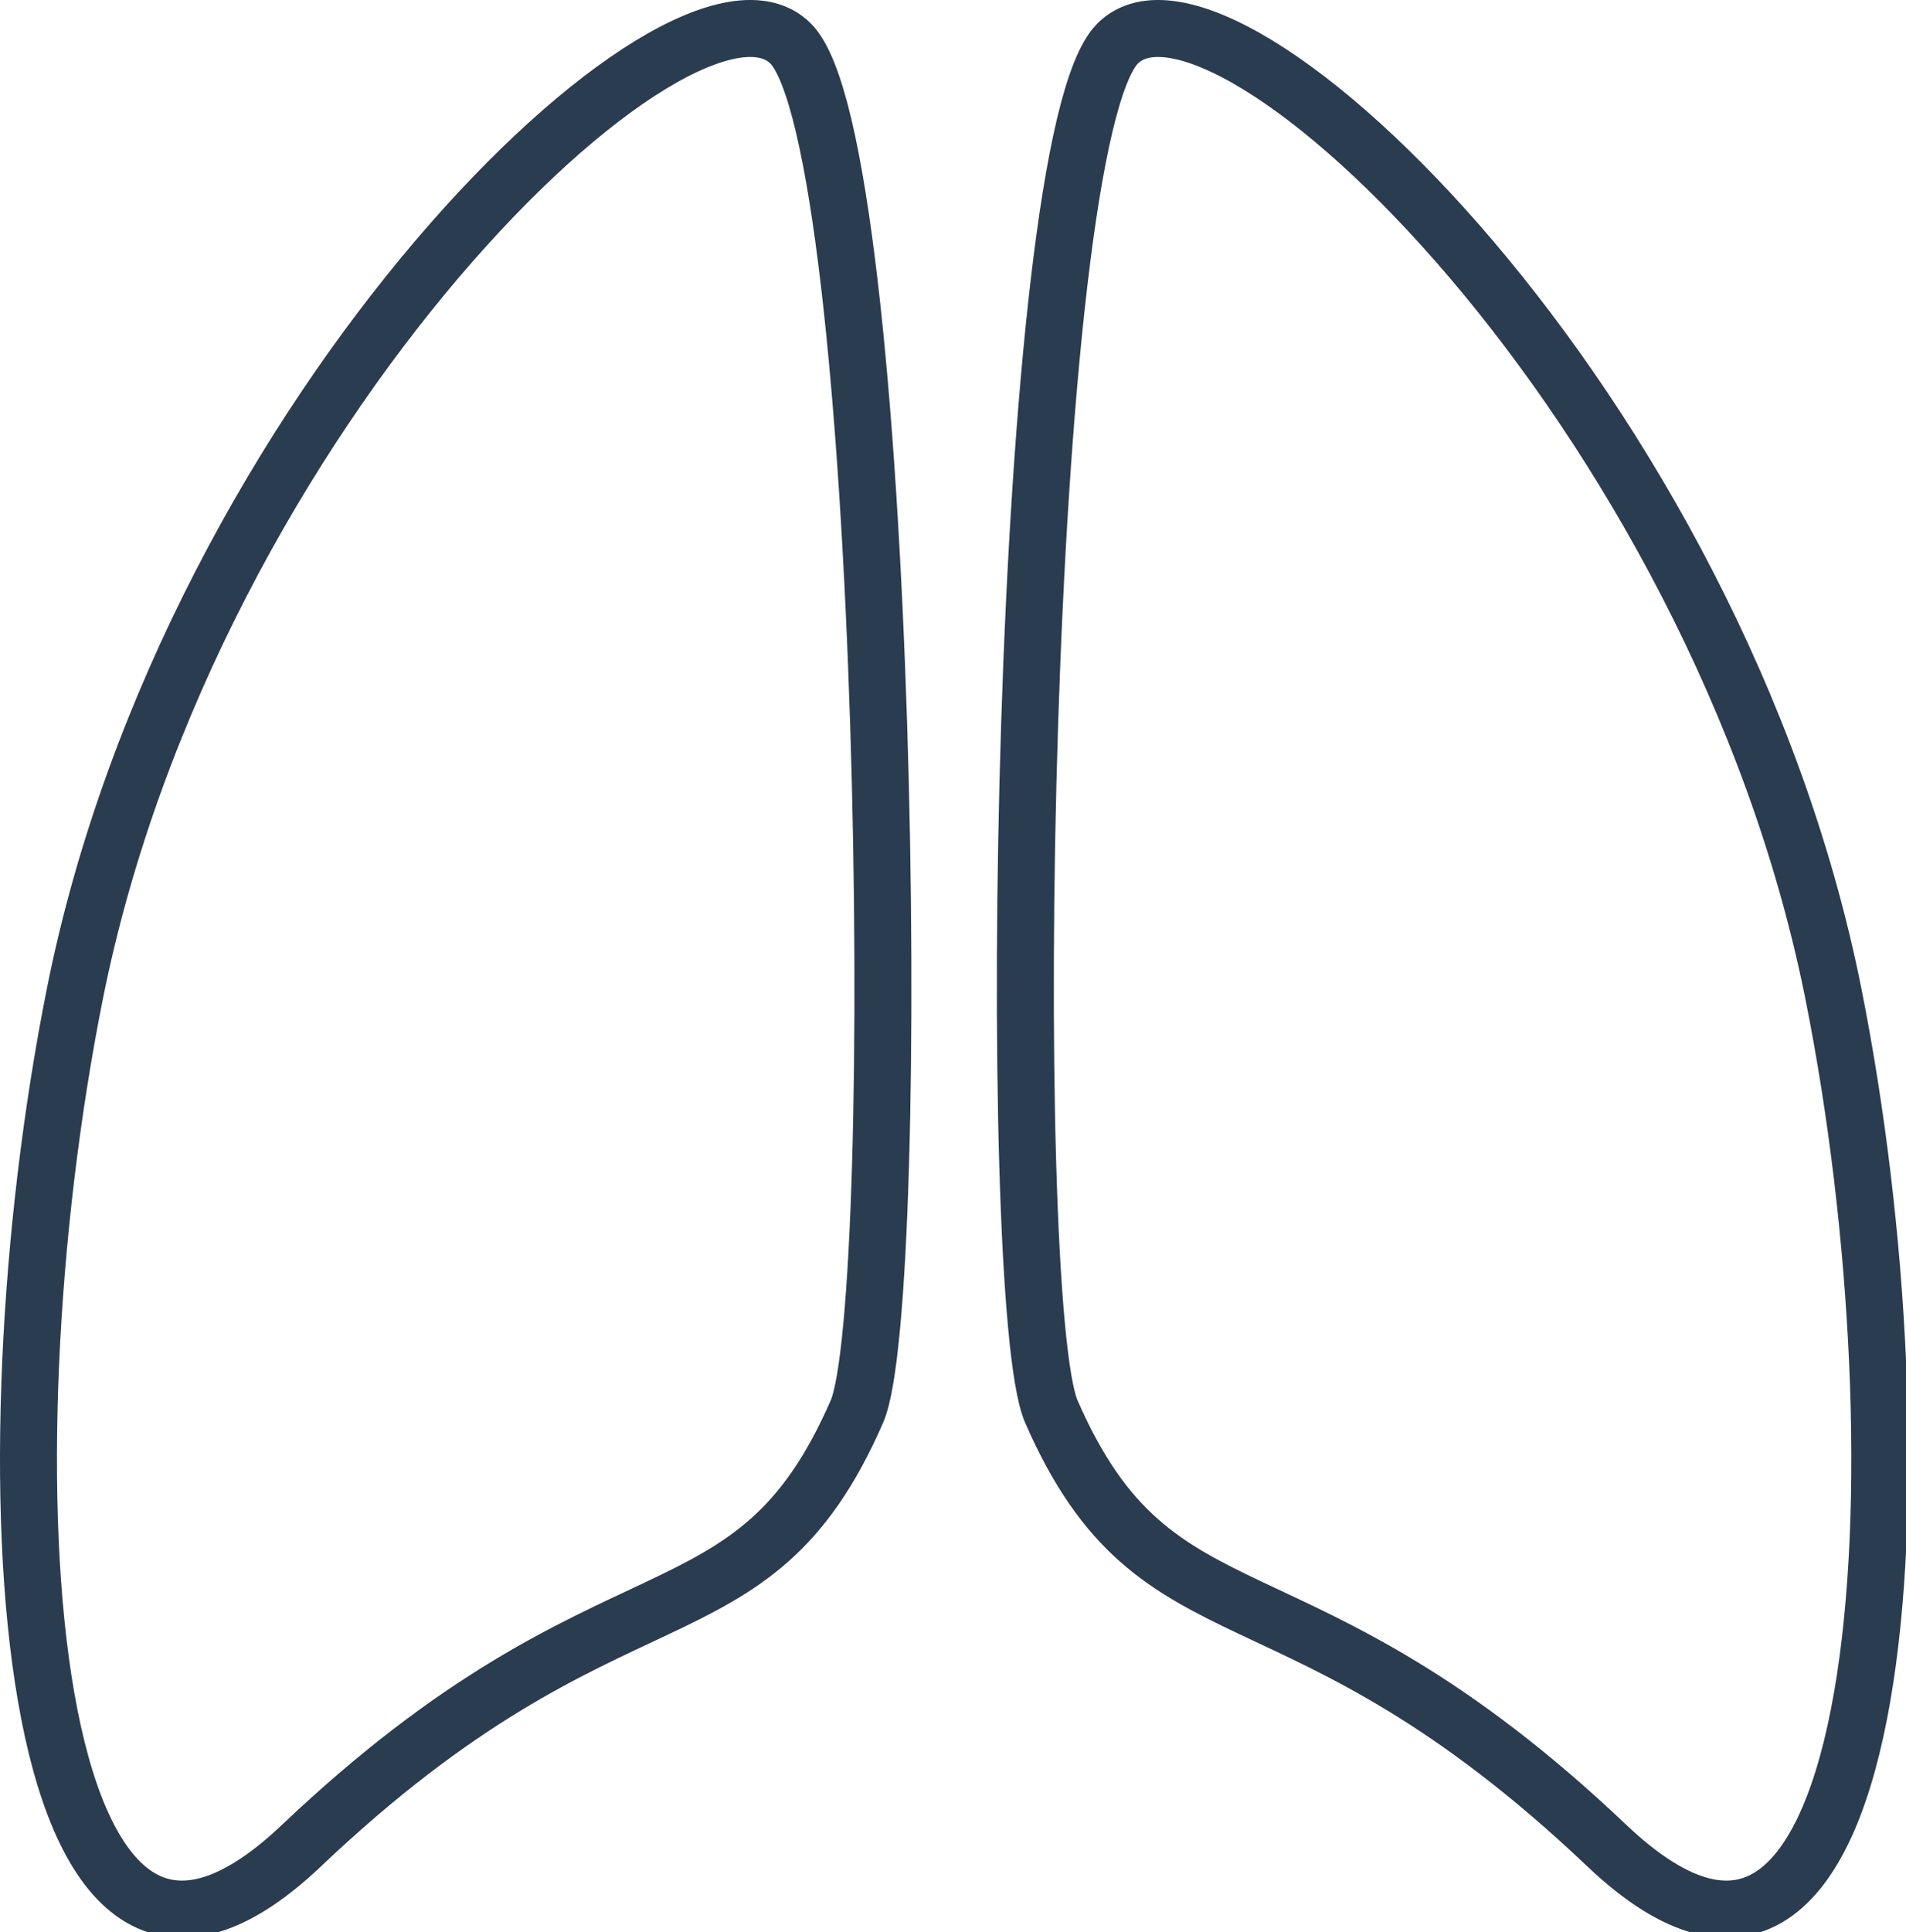
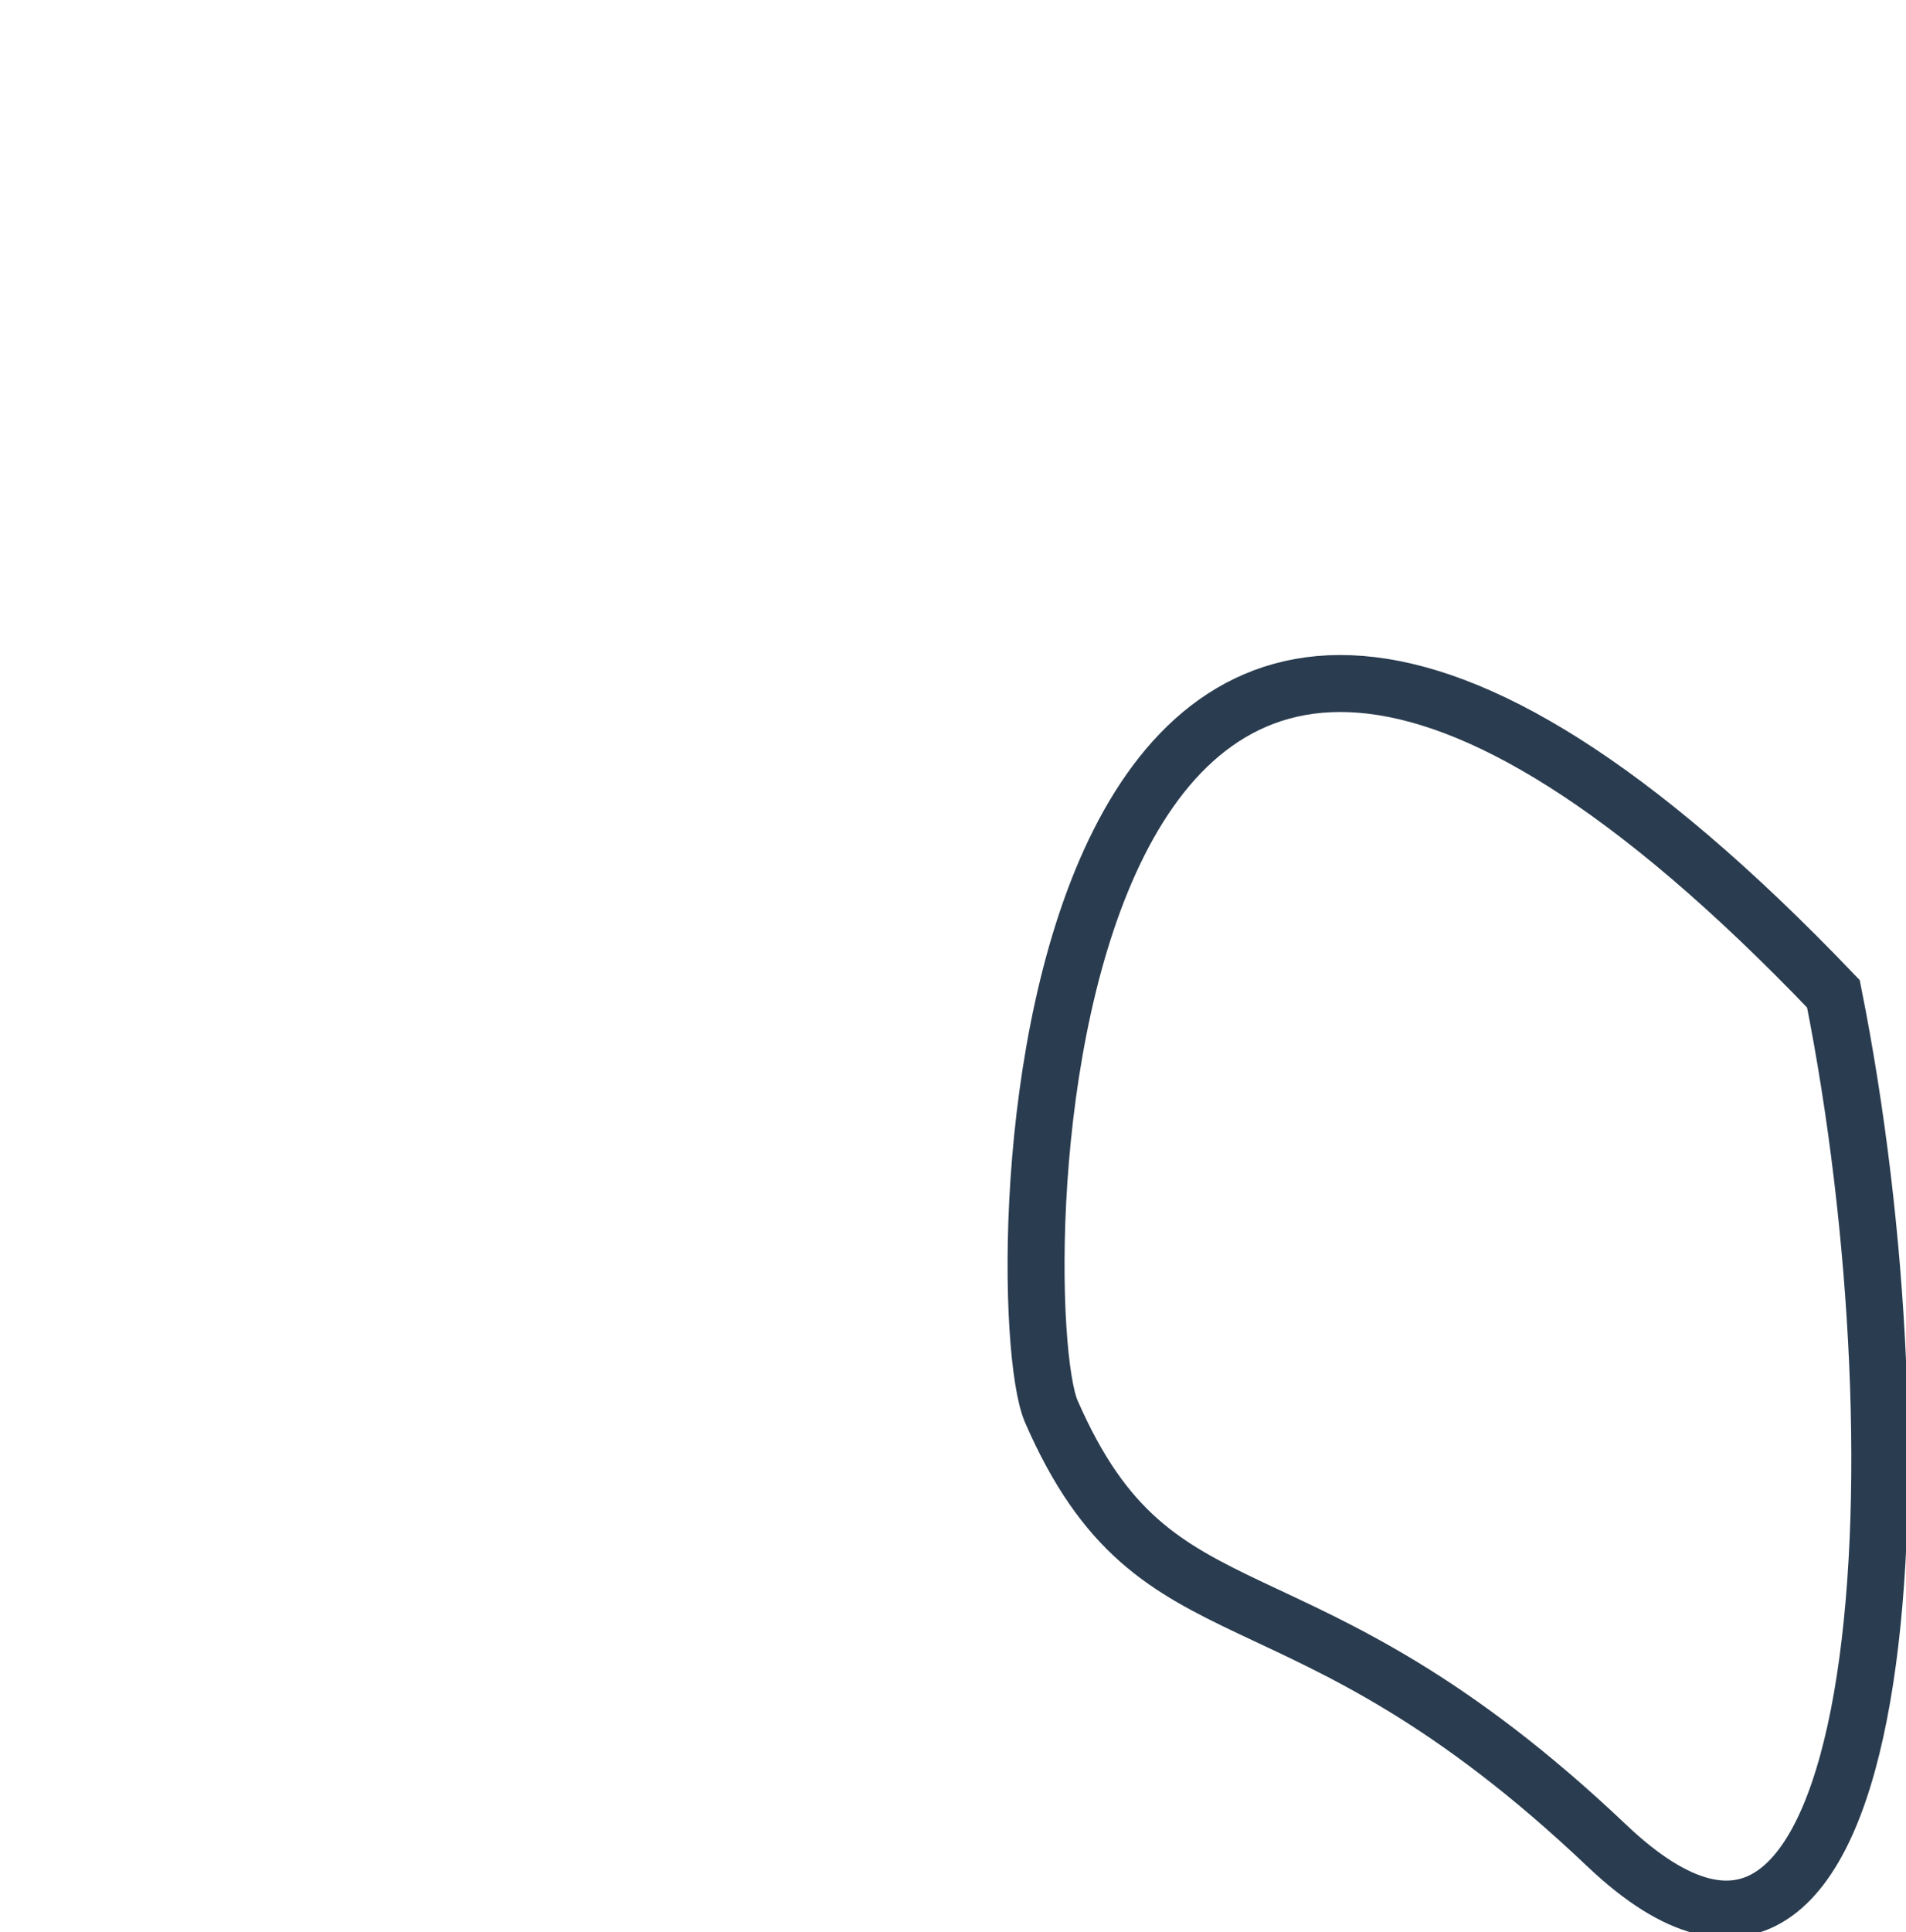
<svg xmlns="http://www.w3.org/2000/svg" width="66.92px" height="67.804px" viewBox="0 0 66.92 67.804" version="1.1">
  <title>icons/TA/respiratory</title>
  <g id="icons/TA/respiratory" stroke="none" stroke-width="1" fill="none" fill-rule="evenodd">
    <g id="Group" transform="translate(1, 1)" stroke="#2A3C4F" stroke-width="2">
-       <path d="M29.087,48.536 C25.36,57.084 20.588,53.329 9.583,63.773 C-0.416,73.263 -1.665,50.36 1.629,33.876 C5.728,13.362 23.021,-3.192 26.756,0.524 C30.229,3.98 30.754,44.715 29.087,48.536 Z" id="Stroke-77" />
-       <path d="M35.912,48.536 C39.64,57.084 44.412,53.329 55.417,63.773 C65.416,73.263 66.665,50.36 63.371,33.877 C59.272,13.363 41.979,-3.192 38.244,0.524 C34.772,3.98 34.246,44.715 35.912,48.536 Z" id="Stroke-79" />
+       <path d="M35.912,48.536 C39.64,57.084 44.412,53.329 55.417,63.773 C65.416,73.263 66.665,50.36 63.371,33.877 C34.772,3.98 34.246,44.715 35.912,48.536 Z" id="Stroke-79" />
    </g>
  </g>
</svg>